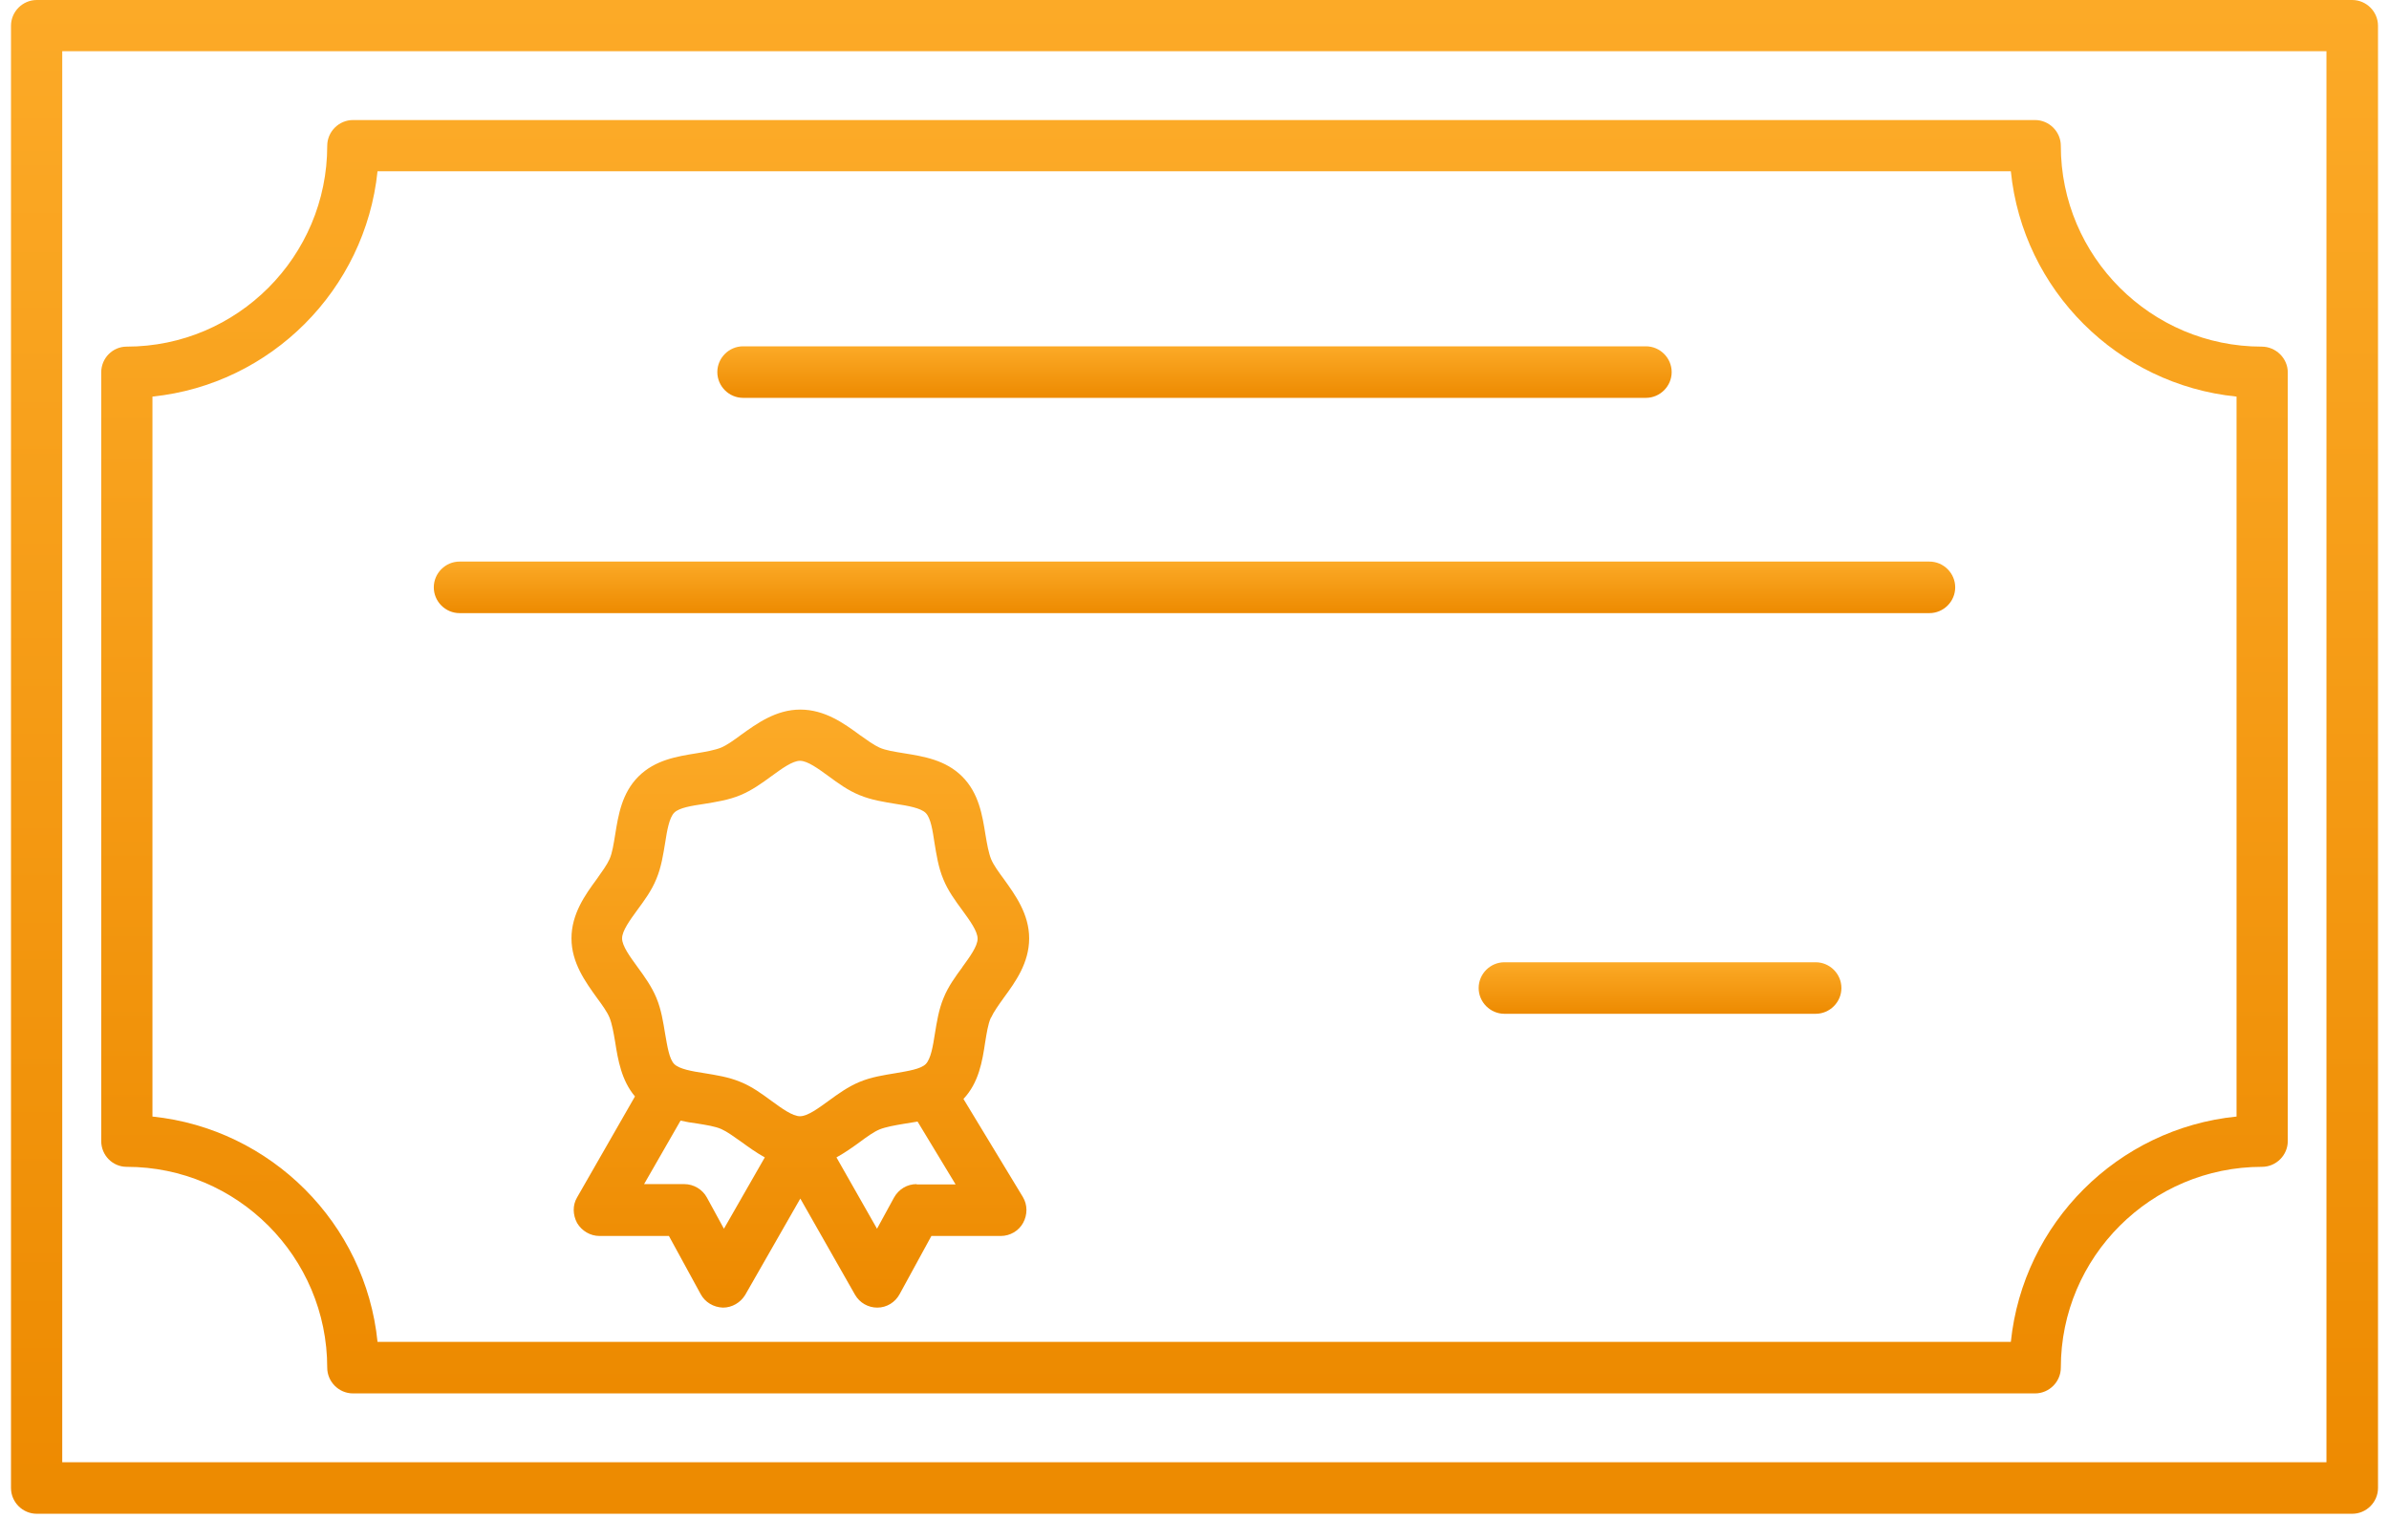
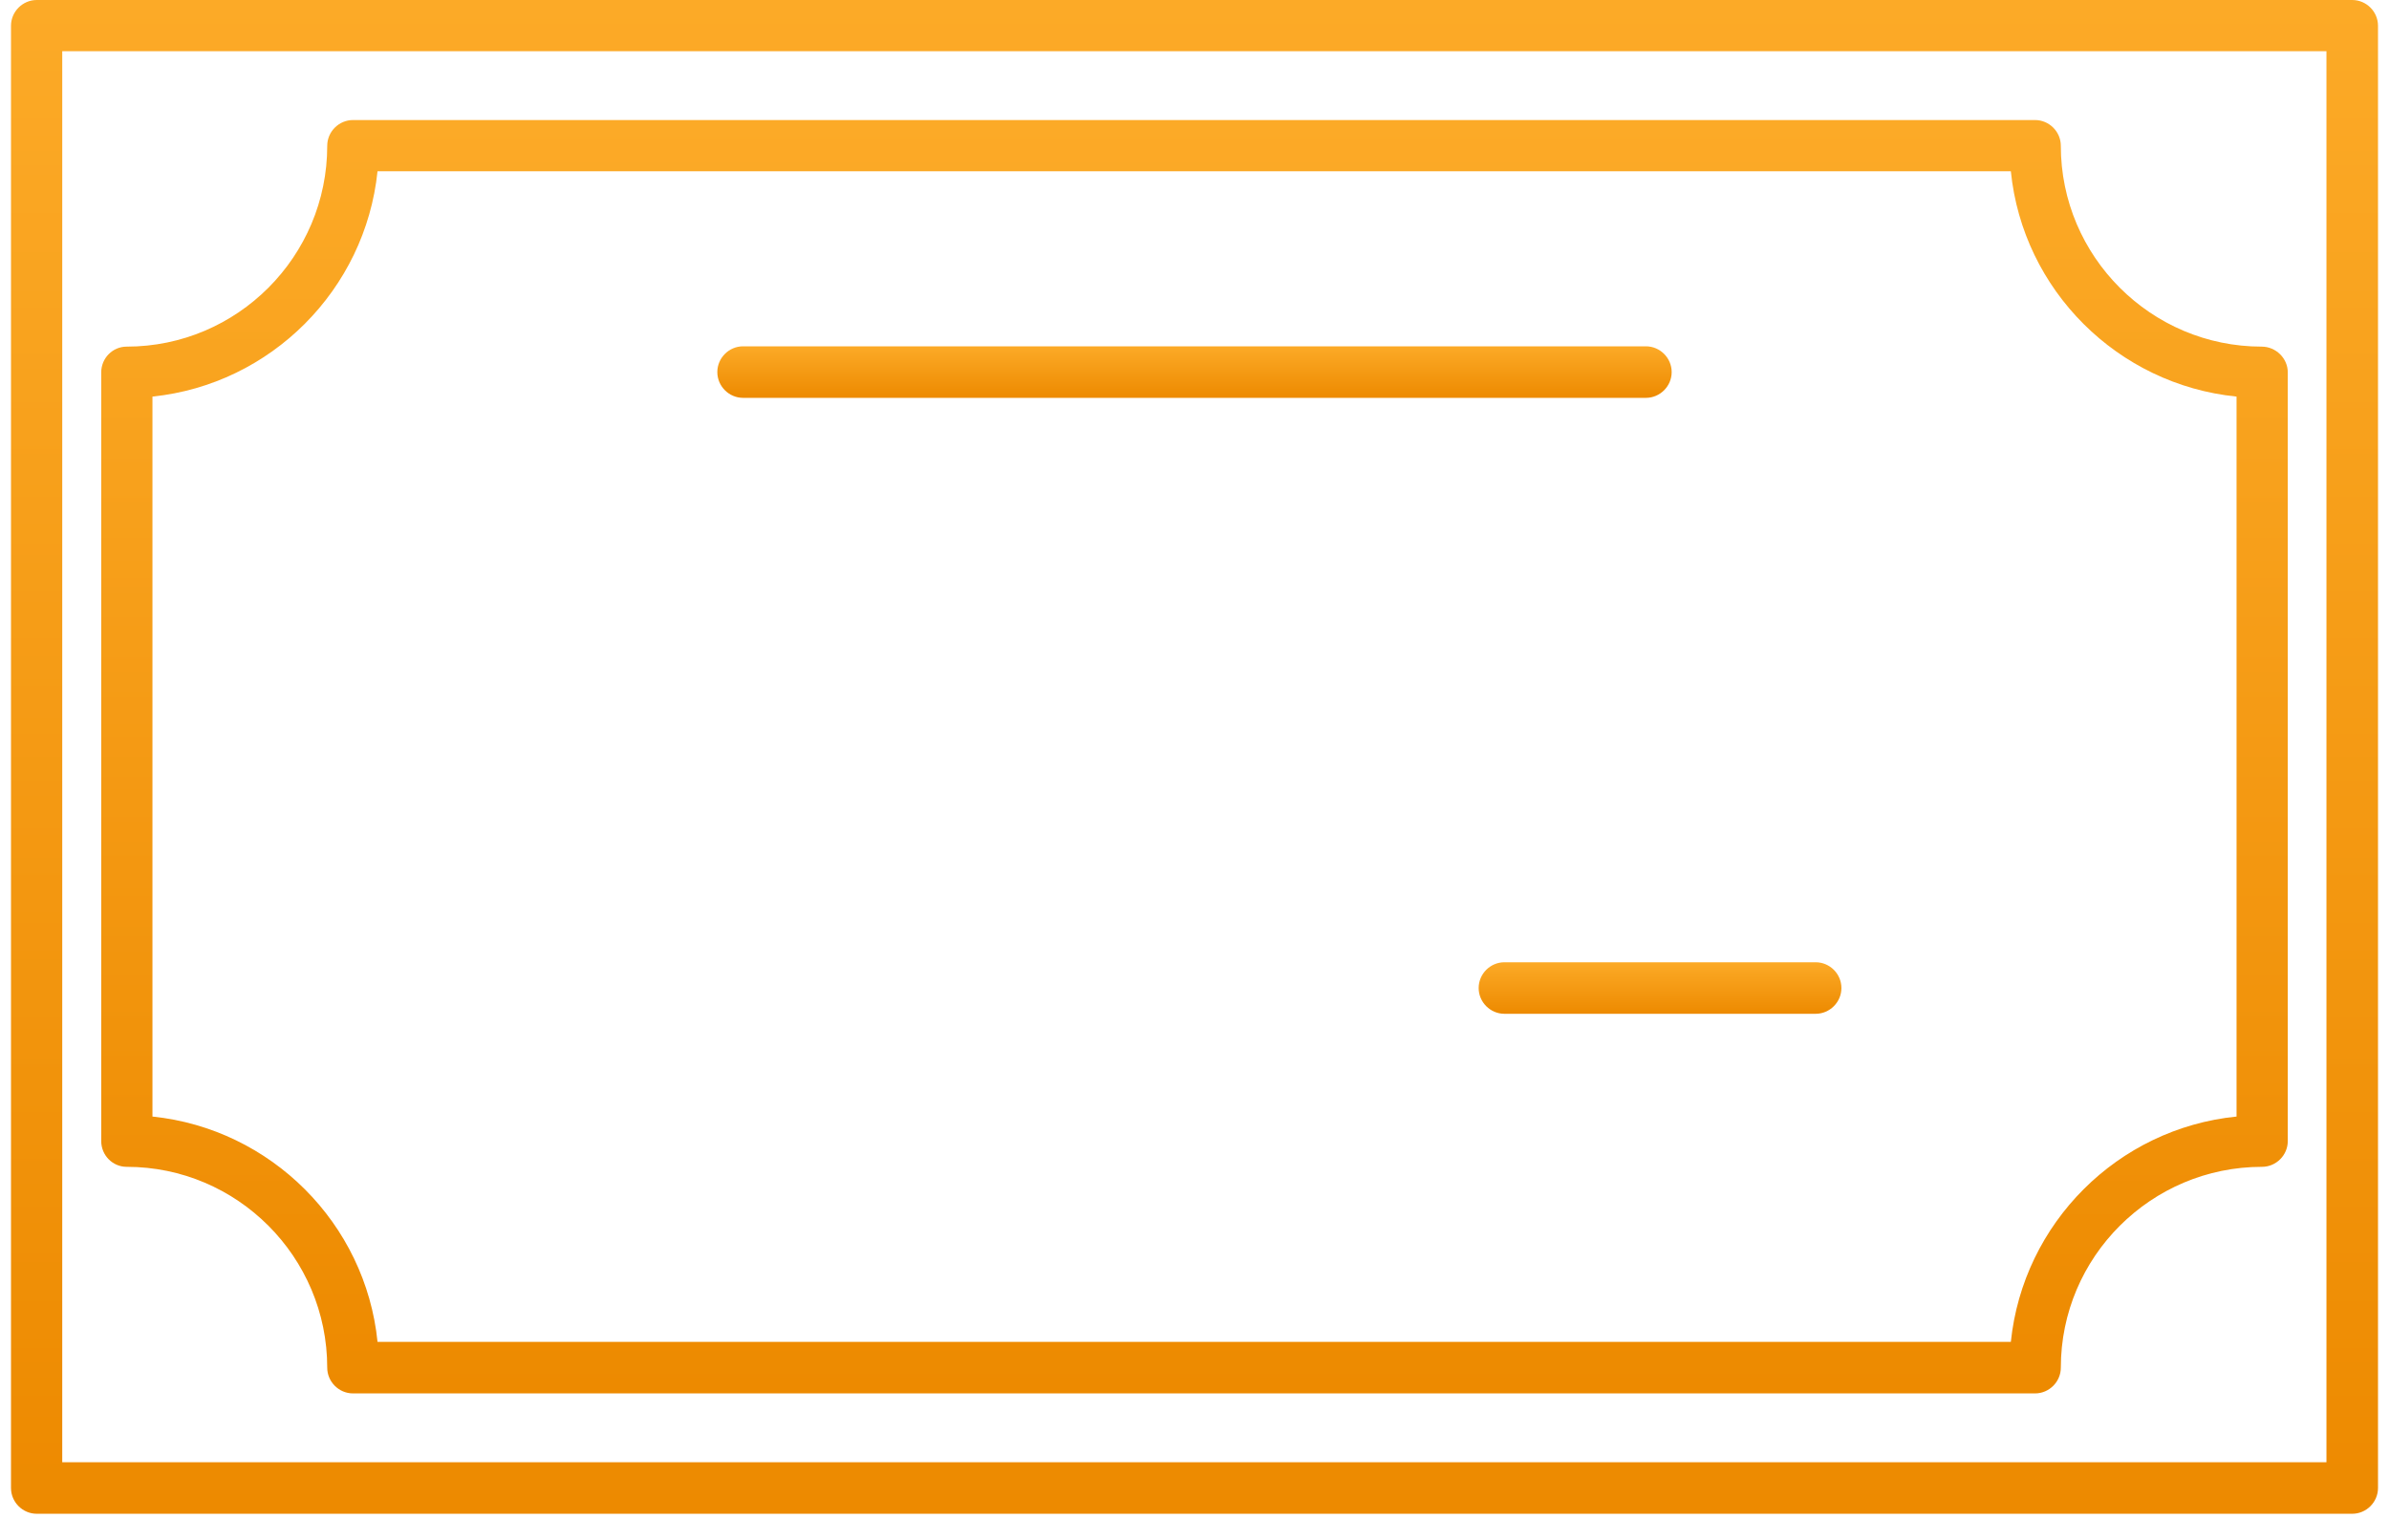
<svg xmlns="http://www.w3.org/2000/svg" width="76" height="49" viewBox="0 0 76 49" fill="none">
  <path d="M23.64 12.66H52.36C52.81 12.66 53.18 12.29 53.18 11.84C53.18 11.39 52.81 11.02 52.36 11.02H23.64C23.19 11.02 22.82 11.39 22.82 11.84C22.82 12.29 23.19 12.66 23.64 12.66Z" fill="url(#paint0_linear_430_240)" />
-   <path d="M14.62 19.51H61.38C61.83 19.51 62.2 19.14 62.2 18.69C62.2 18.24 61.83 17.87 61.38 17.87H14.62C14.17 17.87 13.8 18.24 13.8 18.69C13.8 19.14 14.17 19.51 14.62 19.51Z" fill="url(#paint1_linear_430_240)" />
  <path d="M57.76 30.62H47.86C47.41 30.62 47.04 30.99 47.04 31.44C47.04 31.89 47.41 32.26 47.86 32.26H57.76C58.21 32.26 58.58 31.89 58.58 31.44C58.58 30.99 58.21 30.62 57.76 30.62Z" fill="url(#paint2_linear_430_240)" />
  <path d="M74.83 0H1.17C0.72 0 0.35 0.37 0.35 0.82V47.35C0.35 47.8 0.72 48.17 1.17 48.17H74.83C75.28 48.17 75.65 47.8 75.65 47.35V0.82C75.65 0.37 75.28 0 74.83 0ZM74.01 46.53H1.98V1.63H74.01V46.52V46.53Z" fill="url(#paint3_linear_430_240)" />
  <path d="M4.03 37.13C7.55 37.13 10.41 40 10.41 43.52C10.41 43.97 10.78 44.34 11.23 44.34H64.74C65.19 44.34 65.56 43.97 65.56 43.52C65.56 40 68.43 37.13 71.96 37.13C72.41 37.13 72.78 36.76 72.78 36.31V11.85C72.78 11.4 72.4 11.03 71.95 11.03C68.43 11.03 65.56 8.16 65.56 4.64C65.56 4.19 65.19 3.82 64.74 3.82H11.23C10.78 3.82 10.41 4.19 10.41 4.64C10.41 8.16 7.55 11.03 4.03 11.03C3.58 11.03 3.22 11.4 3.22 11.85V36.31C3.22 36.76 3.58 37.13 4.03 37.13ZM4.85 12.62C8.62 12.23 11.62 9.22 12.01 5.45H63.97C64.35 9.23 67.37 12.24 71.15 12.62V35.53C67.37 35.91 64.36 38.92 63.97 42.7H12.01C11.63 38.93 8.62 35.92 4.85 35.53V12.62Z" fill="url(#paint4_linear_430_240)" />
-   <path d="M31.53 32.38C31.61 32.2 31.77 31.98 31.94 31.74C32.3 31.25 32.74 30.64 32.74 29.86C32.74 29.08 32.29 28.47 31.94 27.98C31.77 27.75 31.61 27.53 31.53 27.34C31.45 27.14 31.4 26.86 31.35 26.56C31.25 25.94 31.14 25.24 30.61 24.71C30.08 24.18 29.38 24.07 28.76 23.97C28.46 23.92 28.18 23.88 27.98 23.79C27.8 23.71 27.58 23.55 27.34 23.38C26.85 23.02 26.24 22.58 25.46 22.58C24.68 22.58 24.07 23.03 23.58 23.38C23.35 23.55 23.13 23.71 22.94 23.79C22.74 23.87 22.46 23.92 22.16 23.97C21.54 24.07 20.84 24.18 20.31 24.71C19.78 25.24 19.67 25.94 19.57 26.56C19.52 26.86 19.48 27.14 19.39 27.34C19.31 27.52 19.15 27.74 18.98 27.98C18.62 28.47 18.18 29.08 18.18 29.86C18.18 30.64 18.63 31.25 18.98 31.74C19.15 31.97 19.31 32.19 19.39 32.38C19.47 32.58 19.52 32.86 19.57 33.16C19.66 33.73 19.77 34.38 20.2 34.89L18.36 38.1C18.21 38.35 18.22 38.66 18.36 38.92C18.51 39.17 18.78 39.33 19.07 39.33H21.28L22.29 41.18C22.43 41.44 22.7 41.6 23 41.61C23.29 41.61 23.56 41.45 23.71 41.2L25.46 38.14L27.2 41.2C27.35 41.46 27.62 41.61 27.91 41.61C28.21 41.61 28.48 41.44 28.62 41.18L29.63 39.33H31.84C32.13 39.33 32.41 39.17 32.55 38.91C32.69 38.65 32.69 38.34 32.54 38.09L30.65 34.97C31.14 34.45 31.25 33.77 31.34 33.17C31.39 32.87 31.43 32.59 31.52 32.39L31.53 32.38ZM23.03 39.1L22.49 38.11C22.35 37.85 22.07 37.68 21.77 37.68H20.49L21.65 35.66C21.83 35.7 22 35.73 22.17 35.75C22.47 35.8 22.75 35.84 22.95 35.93C23.13 36.01 23.35 36.17 23.59 36.34C23.81 36.5 24.06 36.68 24.33 36.83L23.03 39.1ZM29.16 37.68C28.86 37.68 28.59 37.84 28.44 38.11L27.9 39.1L26.61 36.83C26.88 36.68 27.12 36.51 27.34 36.35C27.57 36.18 27.79 36.02 27.98 35.94C28.18 35.86 28.46 35.81 28.76 35.76C28.9 35.74 29.05 35.71 29.19 35.69L30.4 37.69H29.16V37.68ZM30.62 30.77C30.4 31.07 30.17 31.38 30.02 31.75C29.86 32.13 29.8 32.54 29.74 32.9C29.68 33.29 29.61 33.7 29.45 33.86C29.29 34.02 28.89 34.08 28.49 34.15C28.13 34.21 27.72 34.27 27.34 34.43C26.98 34.58 26.66 34.81 26.36 35.03C26.03 35.27 25.69 35.52 25.45 35.52C25.21 35.52 24.87 35.27 24.54 35.03C24.24 34.81 23.93 34.58 23.56 34.43C23.18 34.27 22.77 34.21 22.41 34.15C22.02 34.09 21.61 34.02 21.45 33.86C21.29 33.7 21.23 33.3 21.16 32.9C21.1 32.54 21.04 32.13 20.88 31.75C20.73 31.39 20.5 31.07 20.28 30.77C20.04 30.44 19.79 30.1 19.79 29.86C19.79 29.62 20.04 29.28 20.28 28.95C20.5 28.65 20.73 28.34 20.88 27.97C21.04 27.59 21.1 27.18 21.16 26.82C21.22 26.43 21.29 26.02 21.45 25.86C21.61 25.7 22.01 25.64 22.41 25.58C22.77 25.52 23.18 25.46 23.56 25.3C23.92 25.15 24.24 24.92 24.54 24.7C24.87 24.46 25.21 24.21 25.45 24.21C25.69 24.21 26.03 24.46 26.36 24.7C26.66 24.92 26.97 25.15 27.34 25.3C27.72 25.46 28.13 25.52 28.49 25.58C28.88 25.64 29.29 25.71 29.45 25.87C29.61 26.03 29.67 26.43 29.73 26.83C29.79 27.19 29.85 27.6 30.01 27.98C30.16 28.35 30.39 28.66 30.61 28.96C30.85 29.29 31.1 29.63 31.1 29.87C31.1 30.11 30.85 30.45 30.61 30.78L30.62 30.77Z" fill="url(#paint5_linear_430_240)" />
  <defs>
    <linearGradient id="paint0_linear_430_240" x1="38" y1="12.66" x2="38" y2="11.02" gradientUnits="userSpaceOnUse">
      <stop stop-color="#ED8A00" />
      <stop offset="1" stop-color="#FCAA27" />
    </linearGradient>
    <linearGradient id="paint1_linear_430_240" x1="38" y1="19.51" x2="38" y2="17.87" gradientUnits="userSpaceOnUse">
      <stop stop-color="#ED8A00" />
      <stop offset="1" stop-color="#FCAA27" />
    </linearGradient>
    <linearGradient id="paint2_linear_430_240" x1="52.81" y1="32.26" x2="52.81" y2="30.62" gradientUnits="userSpaceOnUse">
      <stop stop-color="#ED8A00" />
      <stop offset="1" stop-color="#FCAA27" />
    </linearGradient>
    <linearGradient id="paint3_linear_430_240" x1="38" y1="48.17" x2="38" y2="0" gradientUnits="userSpaceOnUse">
      <stop stop-color="#ED8A00" />
      <stop offset="1" stop-color="#FCAA27" />
    </linearGradient>
    <linearGradient id="paint4_linear_430_240" x1="38" y1="44.34" x2="38" y2="3.82" gradientUnits="userSpaceOnUse">
      <stop stop-color="#ED8A00" />
      <stop offset="1" stop-color="#FCAA27" />
    </linearGradient>
    <linearGradient id="paint5_linear_430_240" x1="25.46" y1="41.61" x2="25.46" y2="22.58" gradientUnits="userSpaceOnUse">
      <stop stop-color="#ED8A00" />
      <stop offset="1" stop-color="#FCAA27" />
    </linearGradient>
  </defs>
</svg>